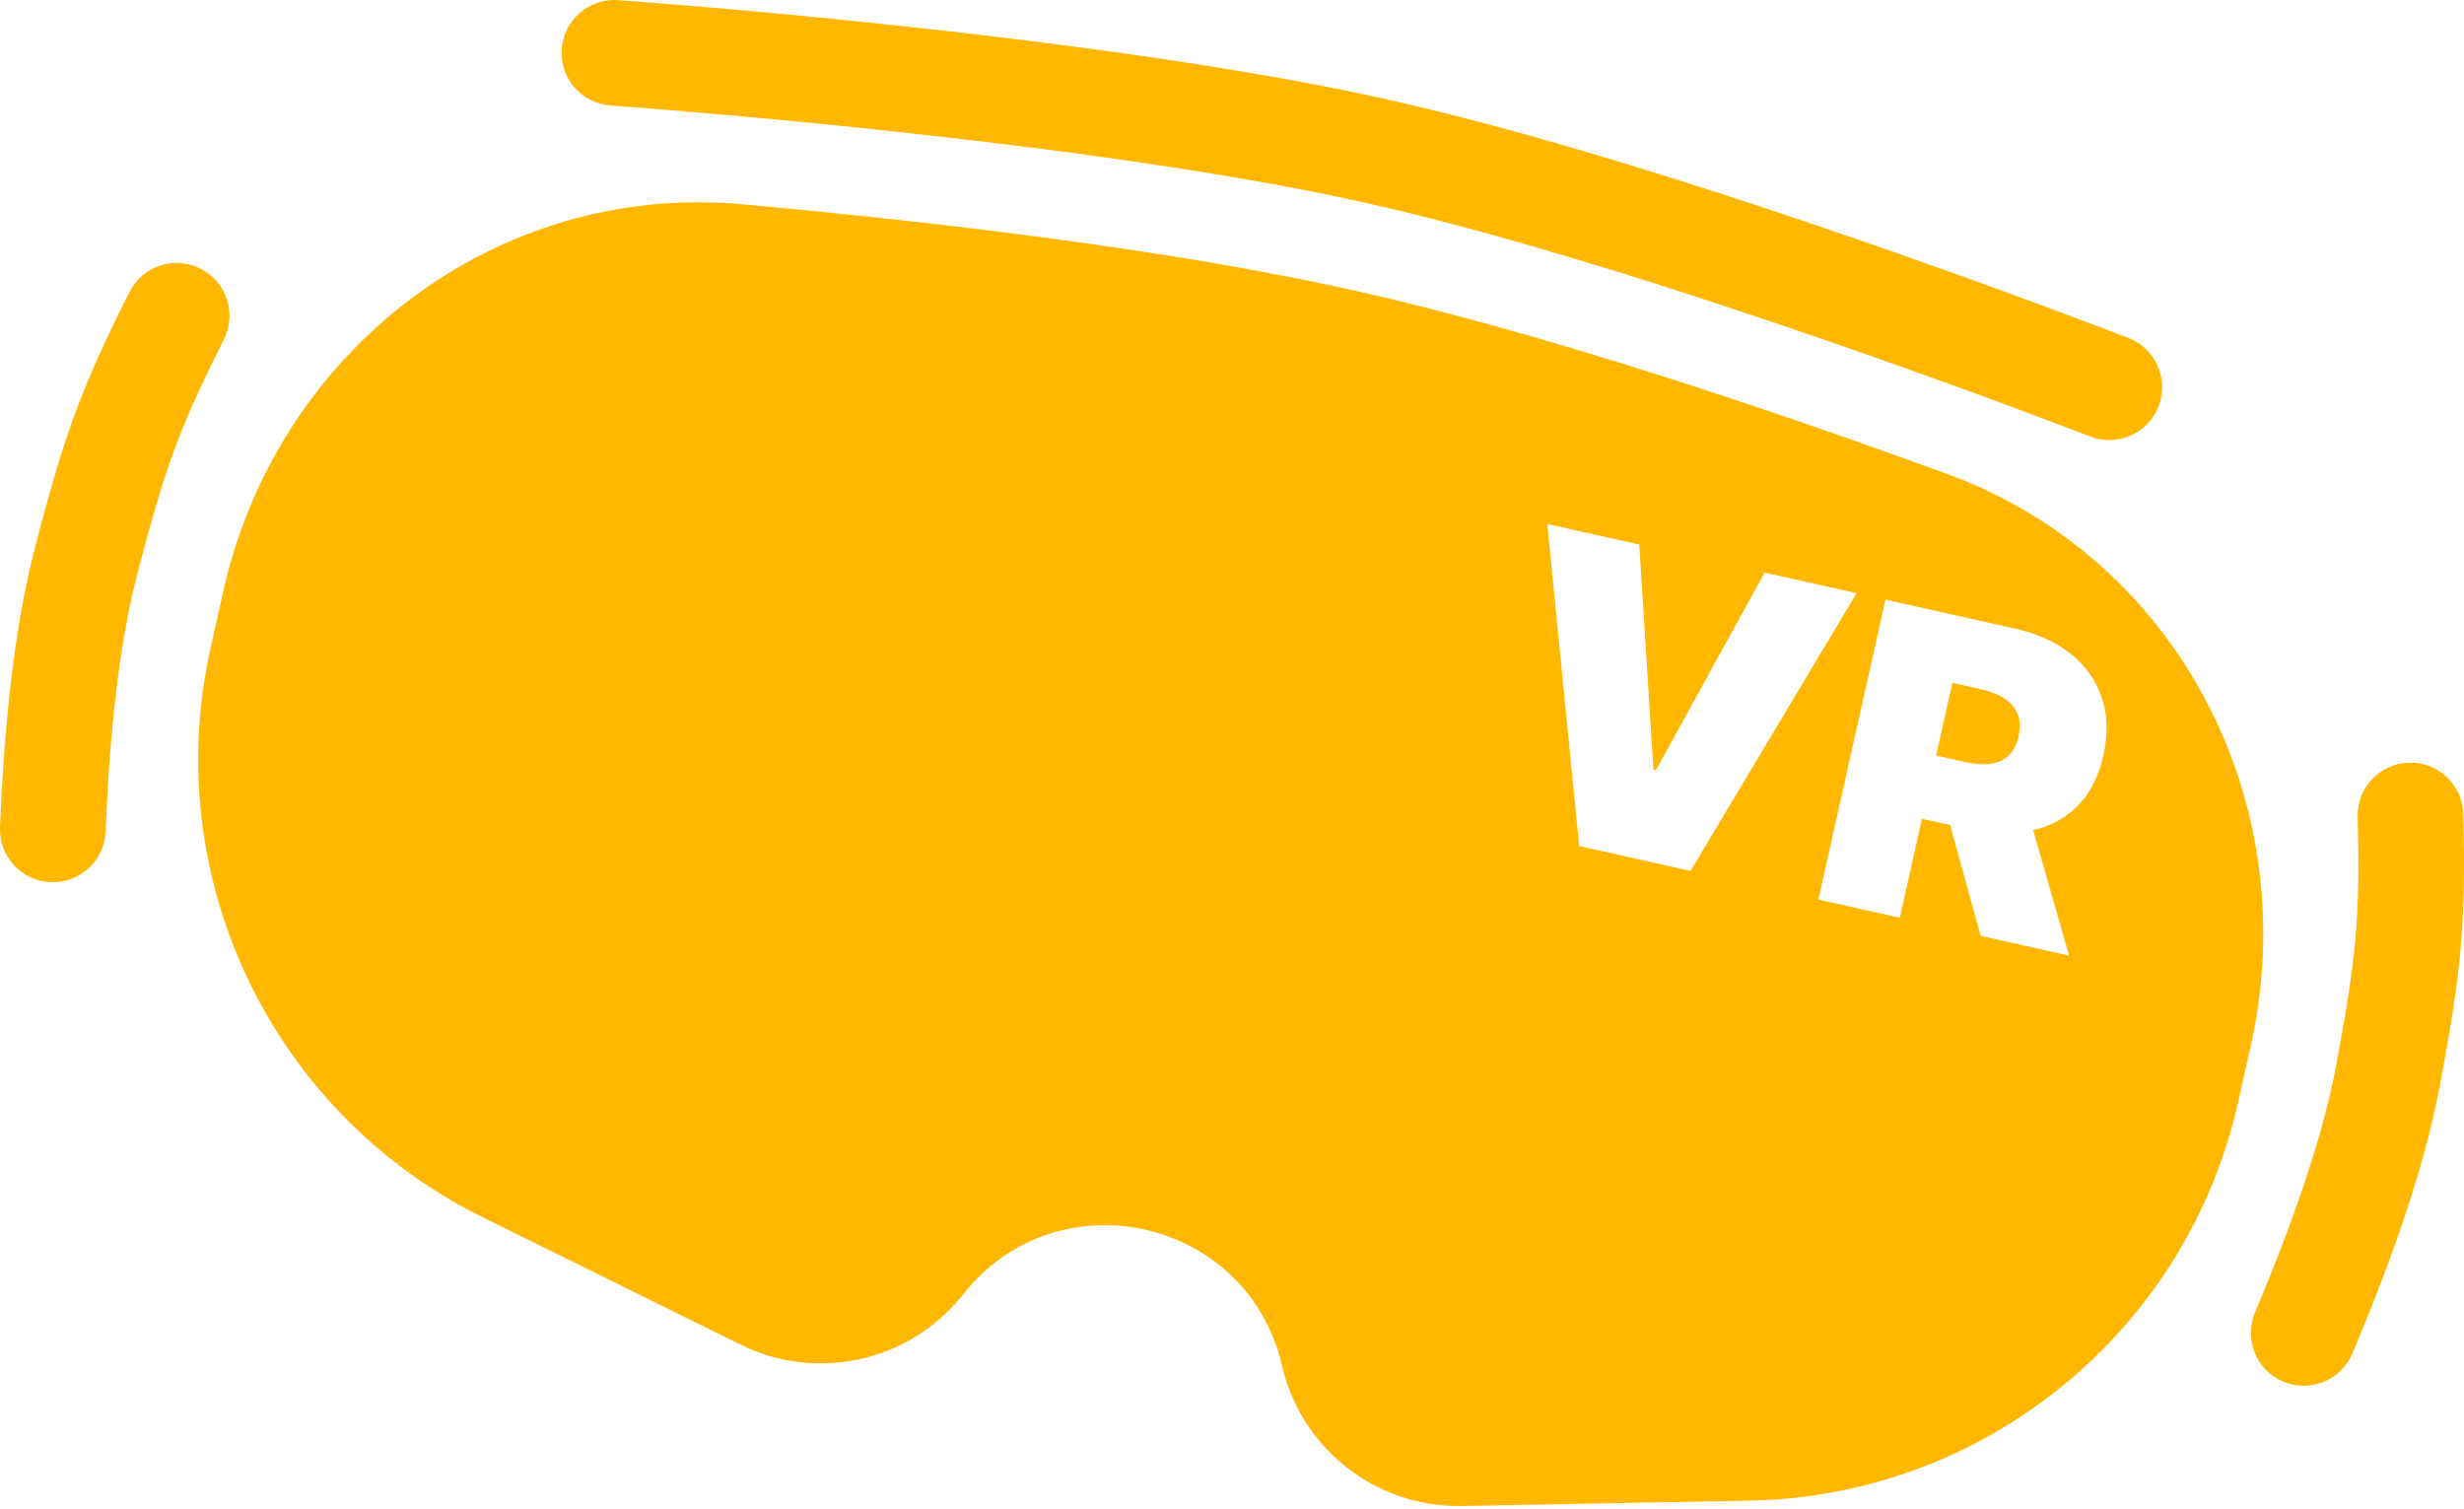
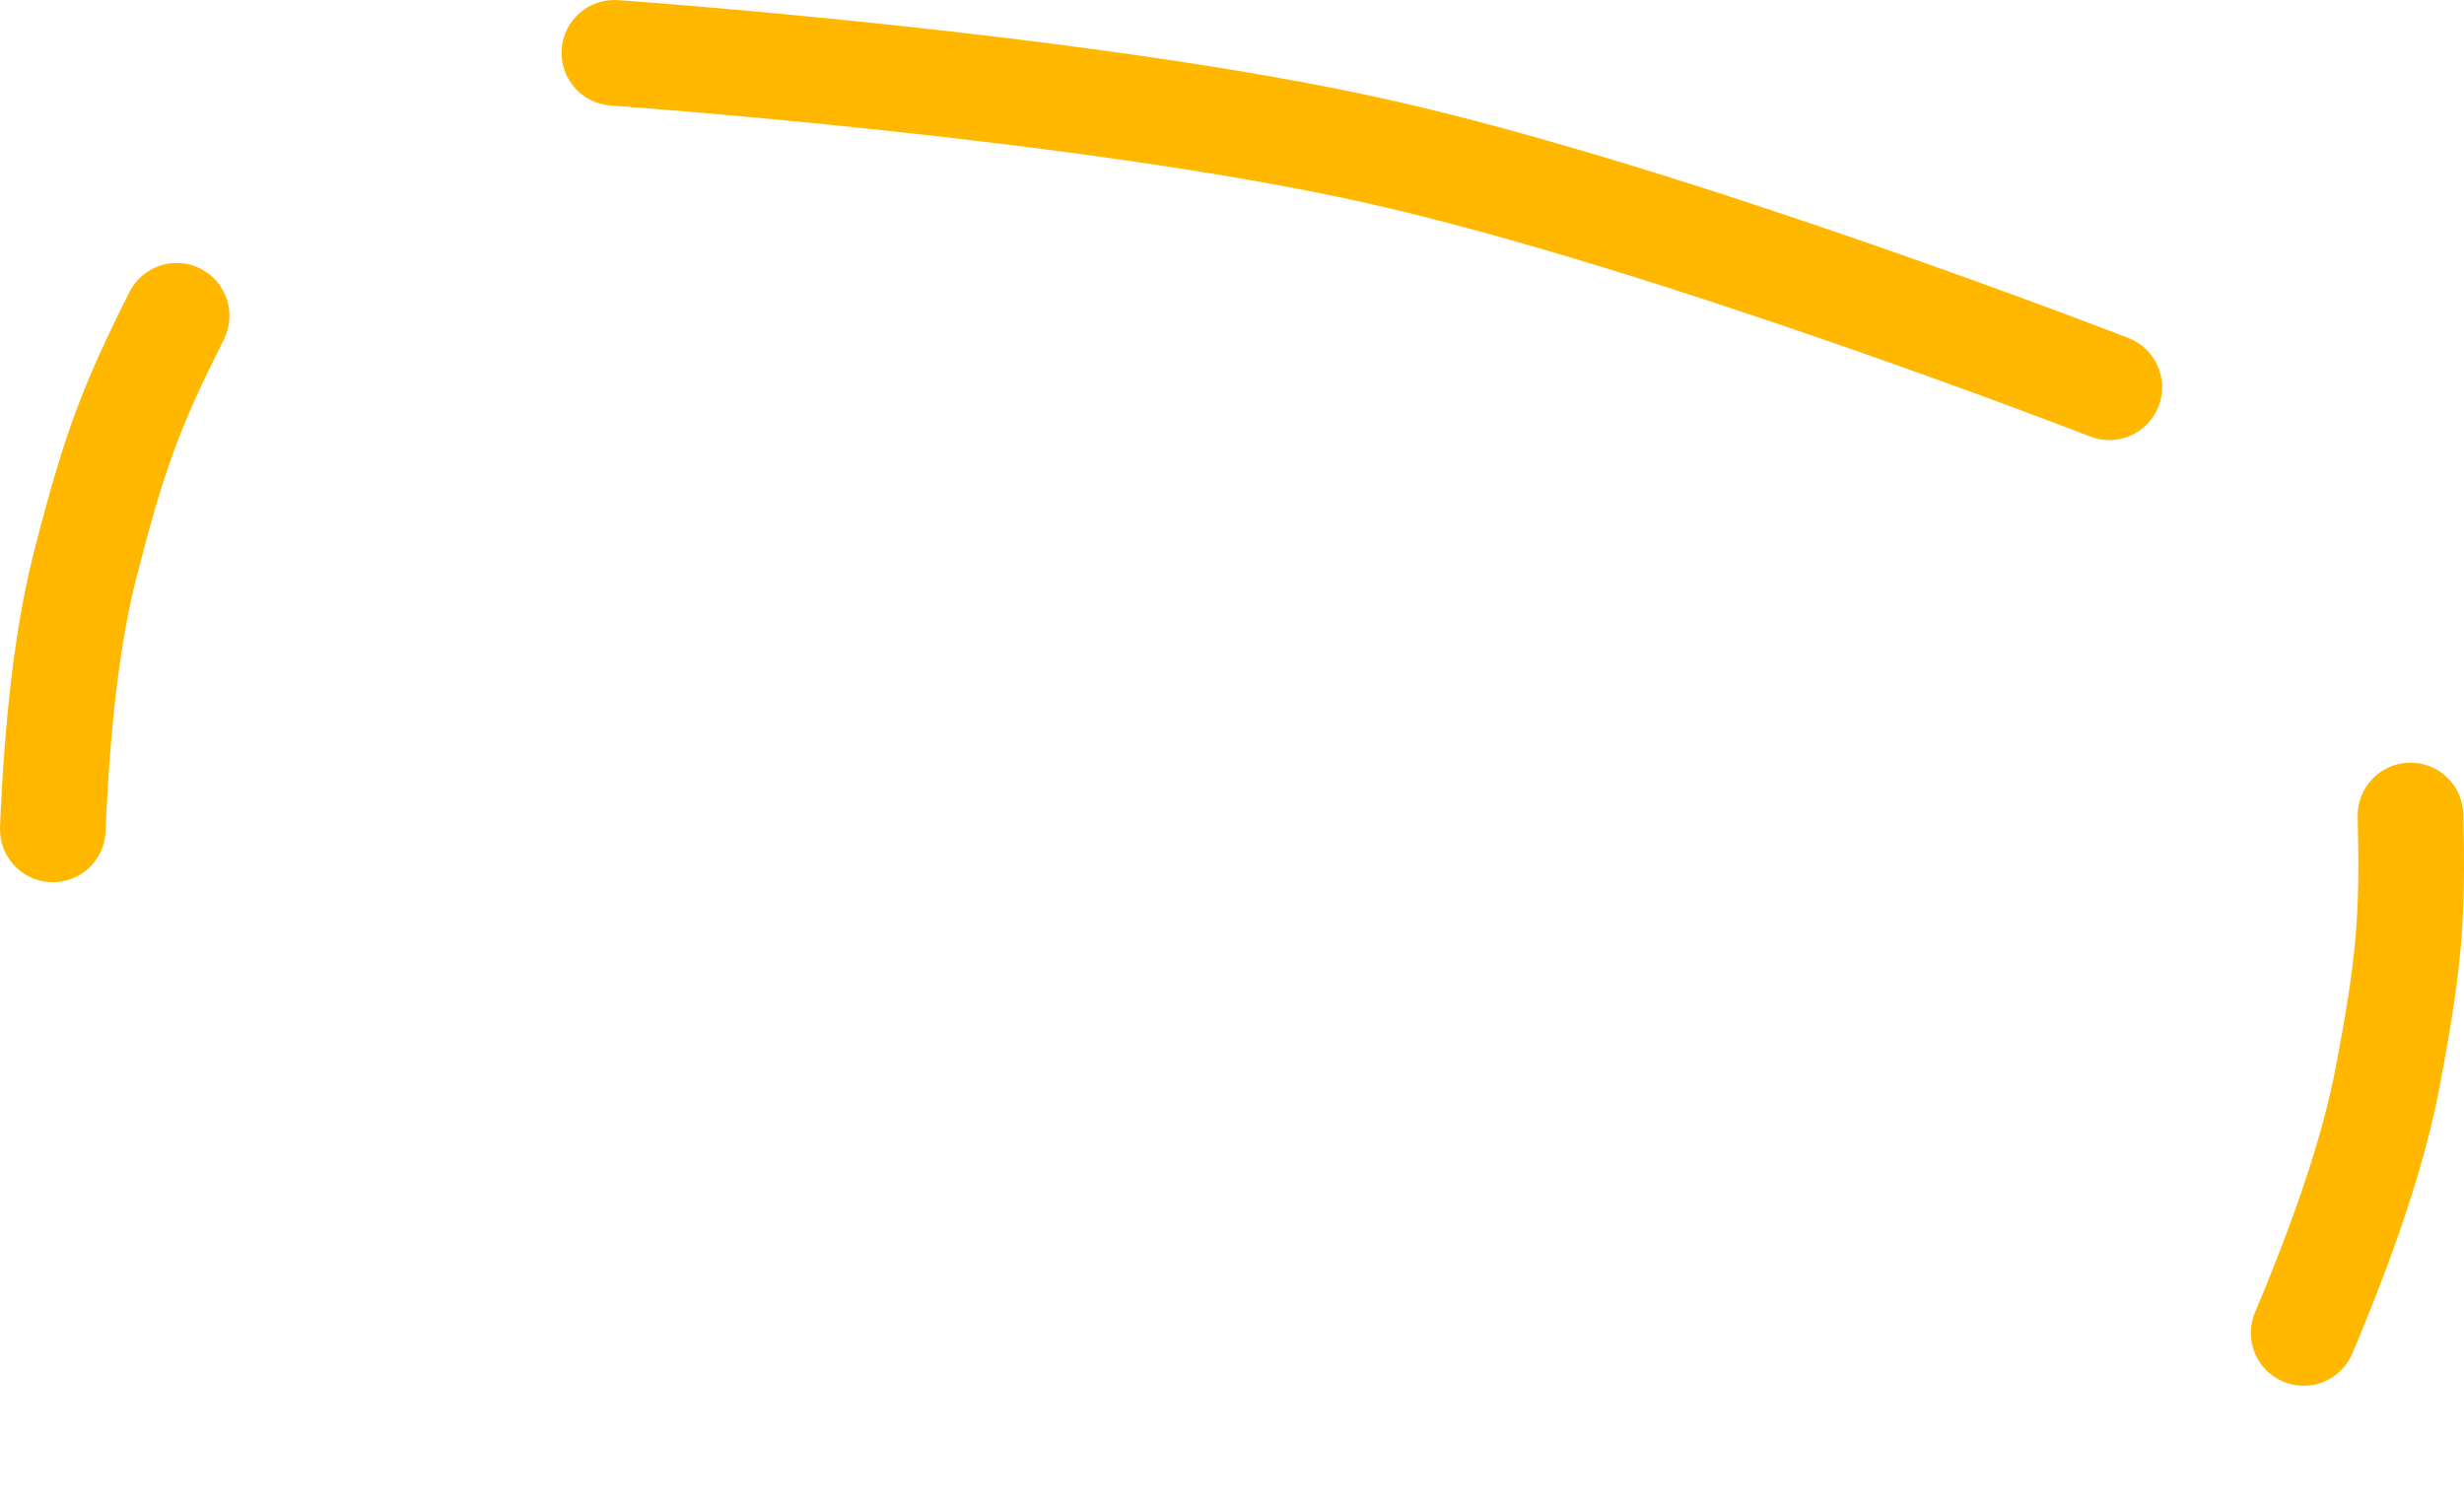
<svg xmlns="http://www.w3.org/2000/svg" width="560" height="343" viewBox="0 0 560 343" fill="none">
  <path fill-rule="evenodd" clip-rule="evenodd" d="M202.562 5.66C237.649 9.398 281.557 15.049 315.626 22.67C349.695 30.291 391.826 43.886 425.16 55.453C441.888 61.258 456.515 66.592 466.962 70.476C472.187 72.418 476.37 73.999 479.252 75.097C480.693 75.645 481.808 76.073 482.567 76.365L483.432 76.698L483.735 76.816L479.437 87.891C483.737 76.817 483.736 76.816 483.735 76.816C489.916 79.216 492.983 86.173 490.583 92.354C488.183 98.534 481.227 101.599 475.046 99.199L474.775 99.095L473.946 98.775C473.212 98.492 472.121 98.074 470.707 97.536C467.879 96.459 463.755 94.9 458.595 92.982C448.272 89.144 433.815 83.872 417.289 78.137C384.114 66.625 343.052 53.409 310.384 46.102C277.716 38.794 234.936 33.255 200.019 29.536C182.624 27.683 167.299 26.293 156.325 25.366C150.839 24.904 146.444 24.557 143.427 24.326C141.918 24.211 140.753 24.124 139.969 24.067L139.082 24.003L138.795 23.983C132.181 23.52 127.191 17.784 127.653 11.169C128.115 4.555 133.852 -0.432 140.466 0.03C140.465 0.03 140.466 0.03 139.629 12.006L140.466 0.03L140.792 0.053L141.717 0.12C142.528 0.179 143.72 0.267 145.257 0.385C148.332 0.62 152.789 0.972 158.344 1.441C169.45 2.378 184.955 3.784 202.562 5.66ZM547.538 173.331C554.167 173.166 559.674 178.406 559.839 185.034C560.445 209.366 559.482 220.463 554.439 247.075C551.15 264.435 544.216 284.883 534.621 307.597C532.041 313.705 524.998 316.564 518.89 313.984C512.783 311.404 509.923 304.361 512.503 298.253C521.795 276.255 528.01 257.579 530.848 242.605C535.609 217.482 536.395 208.09 535.835 185.632C535.67 179.004 540.91 173.497 547.538 173.331ZM29.416 66.383C32.389 60.457 39.604 58.063 45.53 61.037C51.457 64.01 53.85 71.225 50.877 77.151C40.803 97.23 37.512 106.062 31.115 130.819C27.302 145.575 24.968 165.119 24.002 188.98C23.734 195.605 18.146 200.758 11.521 200.49C4.896 200.222 -0.258 194.634 0.01 188.009C1.008 163.372 3.447 141.918 7.868 124.812C14.644 98.588 18.5 88.138 29.416 66.383Z" fill="#FFB700" />
-   <path fill-rule="evenodd" clip-rule="evenodd" d="M168.645 46.426C112.726 41.347 62.996 79.614 50.739 134.409L47.863 147.265C36.178 199.5 61.735 252.951 109.727 276.653L168.321 305.592C185.766 314.207 206.86 309.438 218.901 294.156C240.29 267.012 283.583 276.696 291.368 310.366C295.75 329.322 312.802 342.624 332.255 342.262L397.594 341.047C451.111 340.051 497.005 302.583 508.69 250.348L511.566 237.492C523.823 182.697 495.136 126.889 442.382 107.659C399.757 92.121 349.304 75.311 307.969 66.065C266.635 56.819 213.828 50.53 168.645 46.426ZM375.787 174.946L372.559 123.757L351.656 119.082L358.908 192.28L384.204 197.939L421.952 134.806L401.05 130.131L376.319 175.065L375.787 174.946ZM428.517 136.275L413.269 204.44L431.775 208.58L436.808 186.08L443.213 187.513L450.148 212.69L470.251 217.187L462.093 188.675C466.009 187.769 469.321 185.977 472.03 183.299C474.954 180.435 476.962 176.562 478.054 171.681C479.136 166.843 479.01 162.458 477.677 158.525C476.343 154.592 473.985 151.28 470.602 148.59C467.22 145.899 462.999 143.988 457.94 142.856L428.517 136.275ZM440.024 171.701L446.548 173.161C448.723 173.647 450.635 173.795 452.285 173.605C453.962 173.398 455.346 172.787 456.435 171.772C457.546 170.763 458.317 169.293 458.749 167.362C459.186 165.41 459.119 163.729 458.549 162.32C458.006 160.893 457.023 159.718 455.598 158.794C454.201 157.852 452.415 157.138 450.241 156.652L443.717 155.192L440.024 171.701Z" fill="#FFB700" />
</svg>